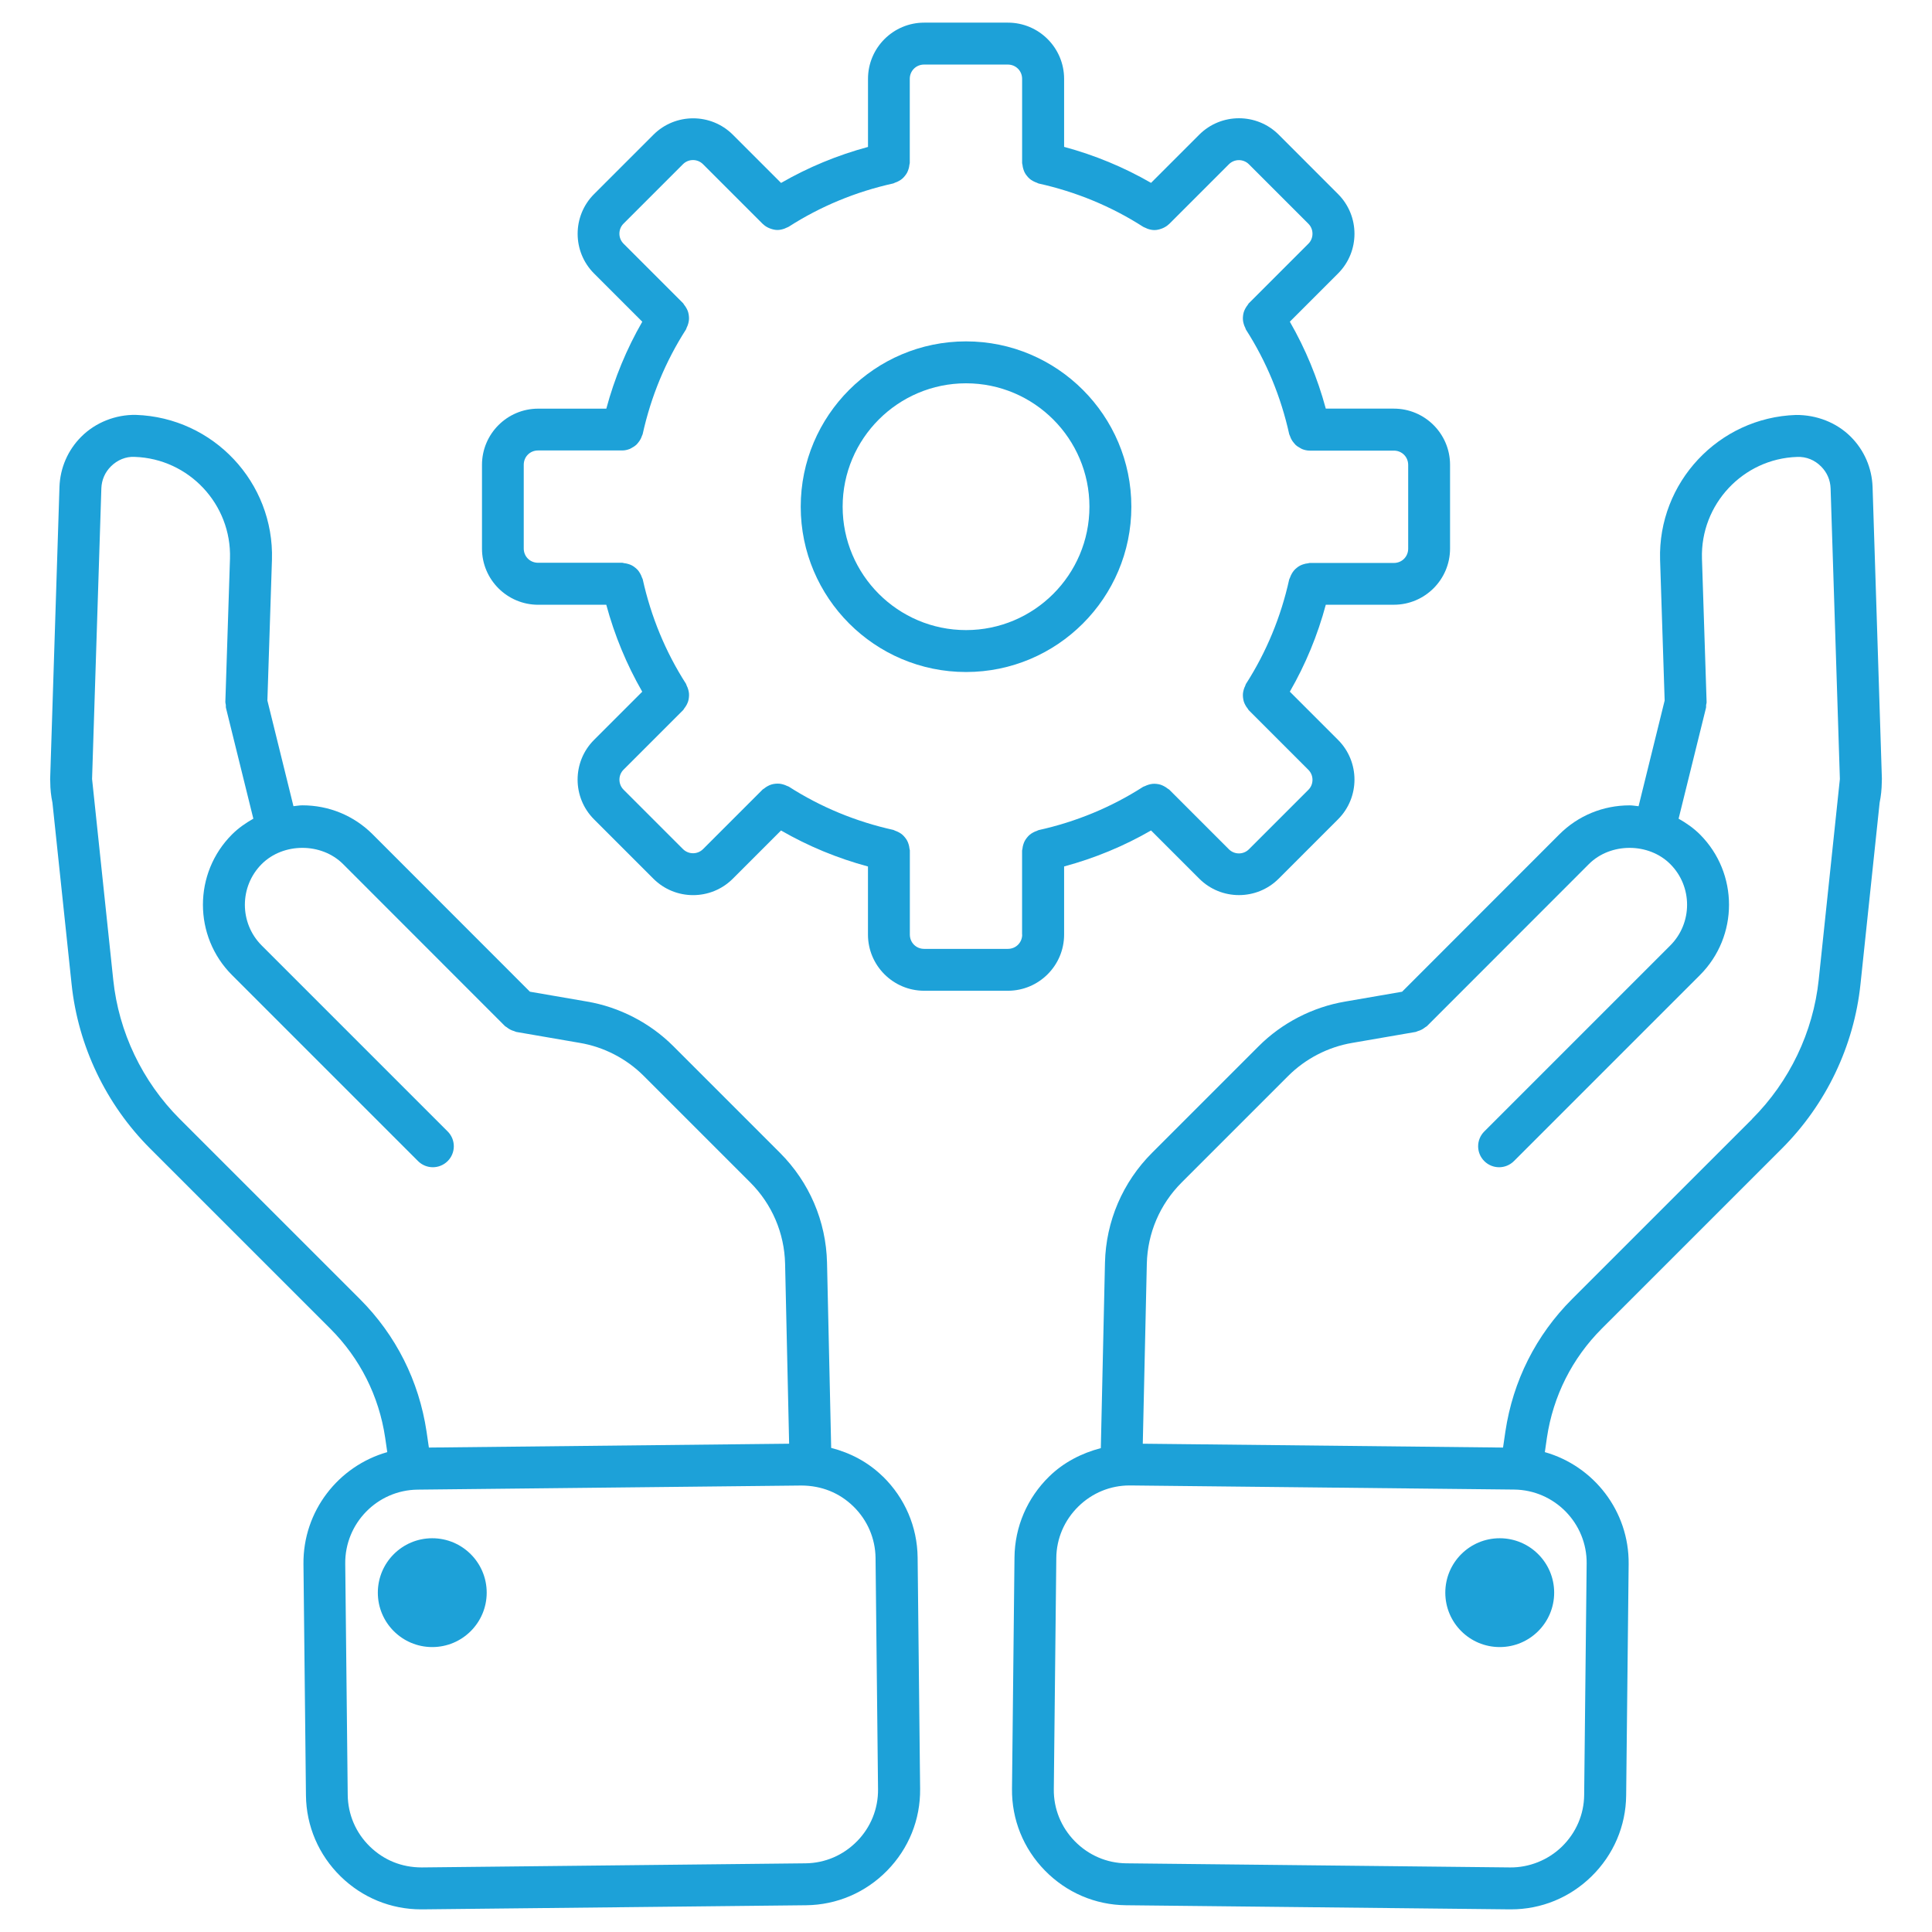
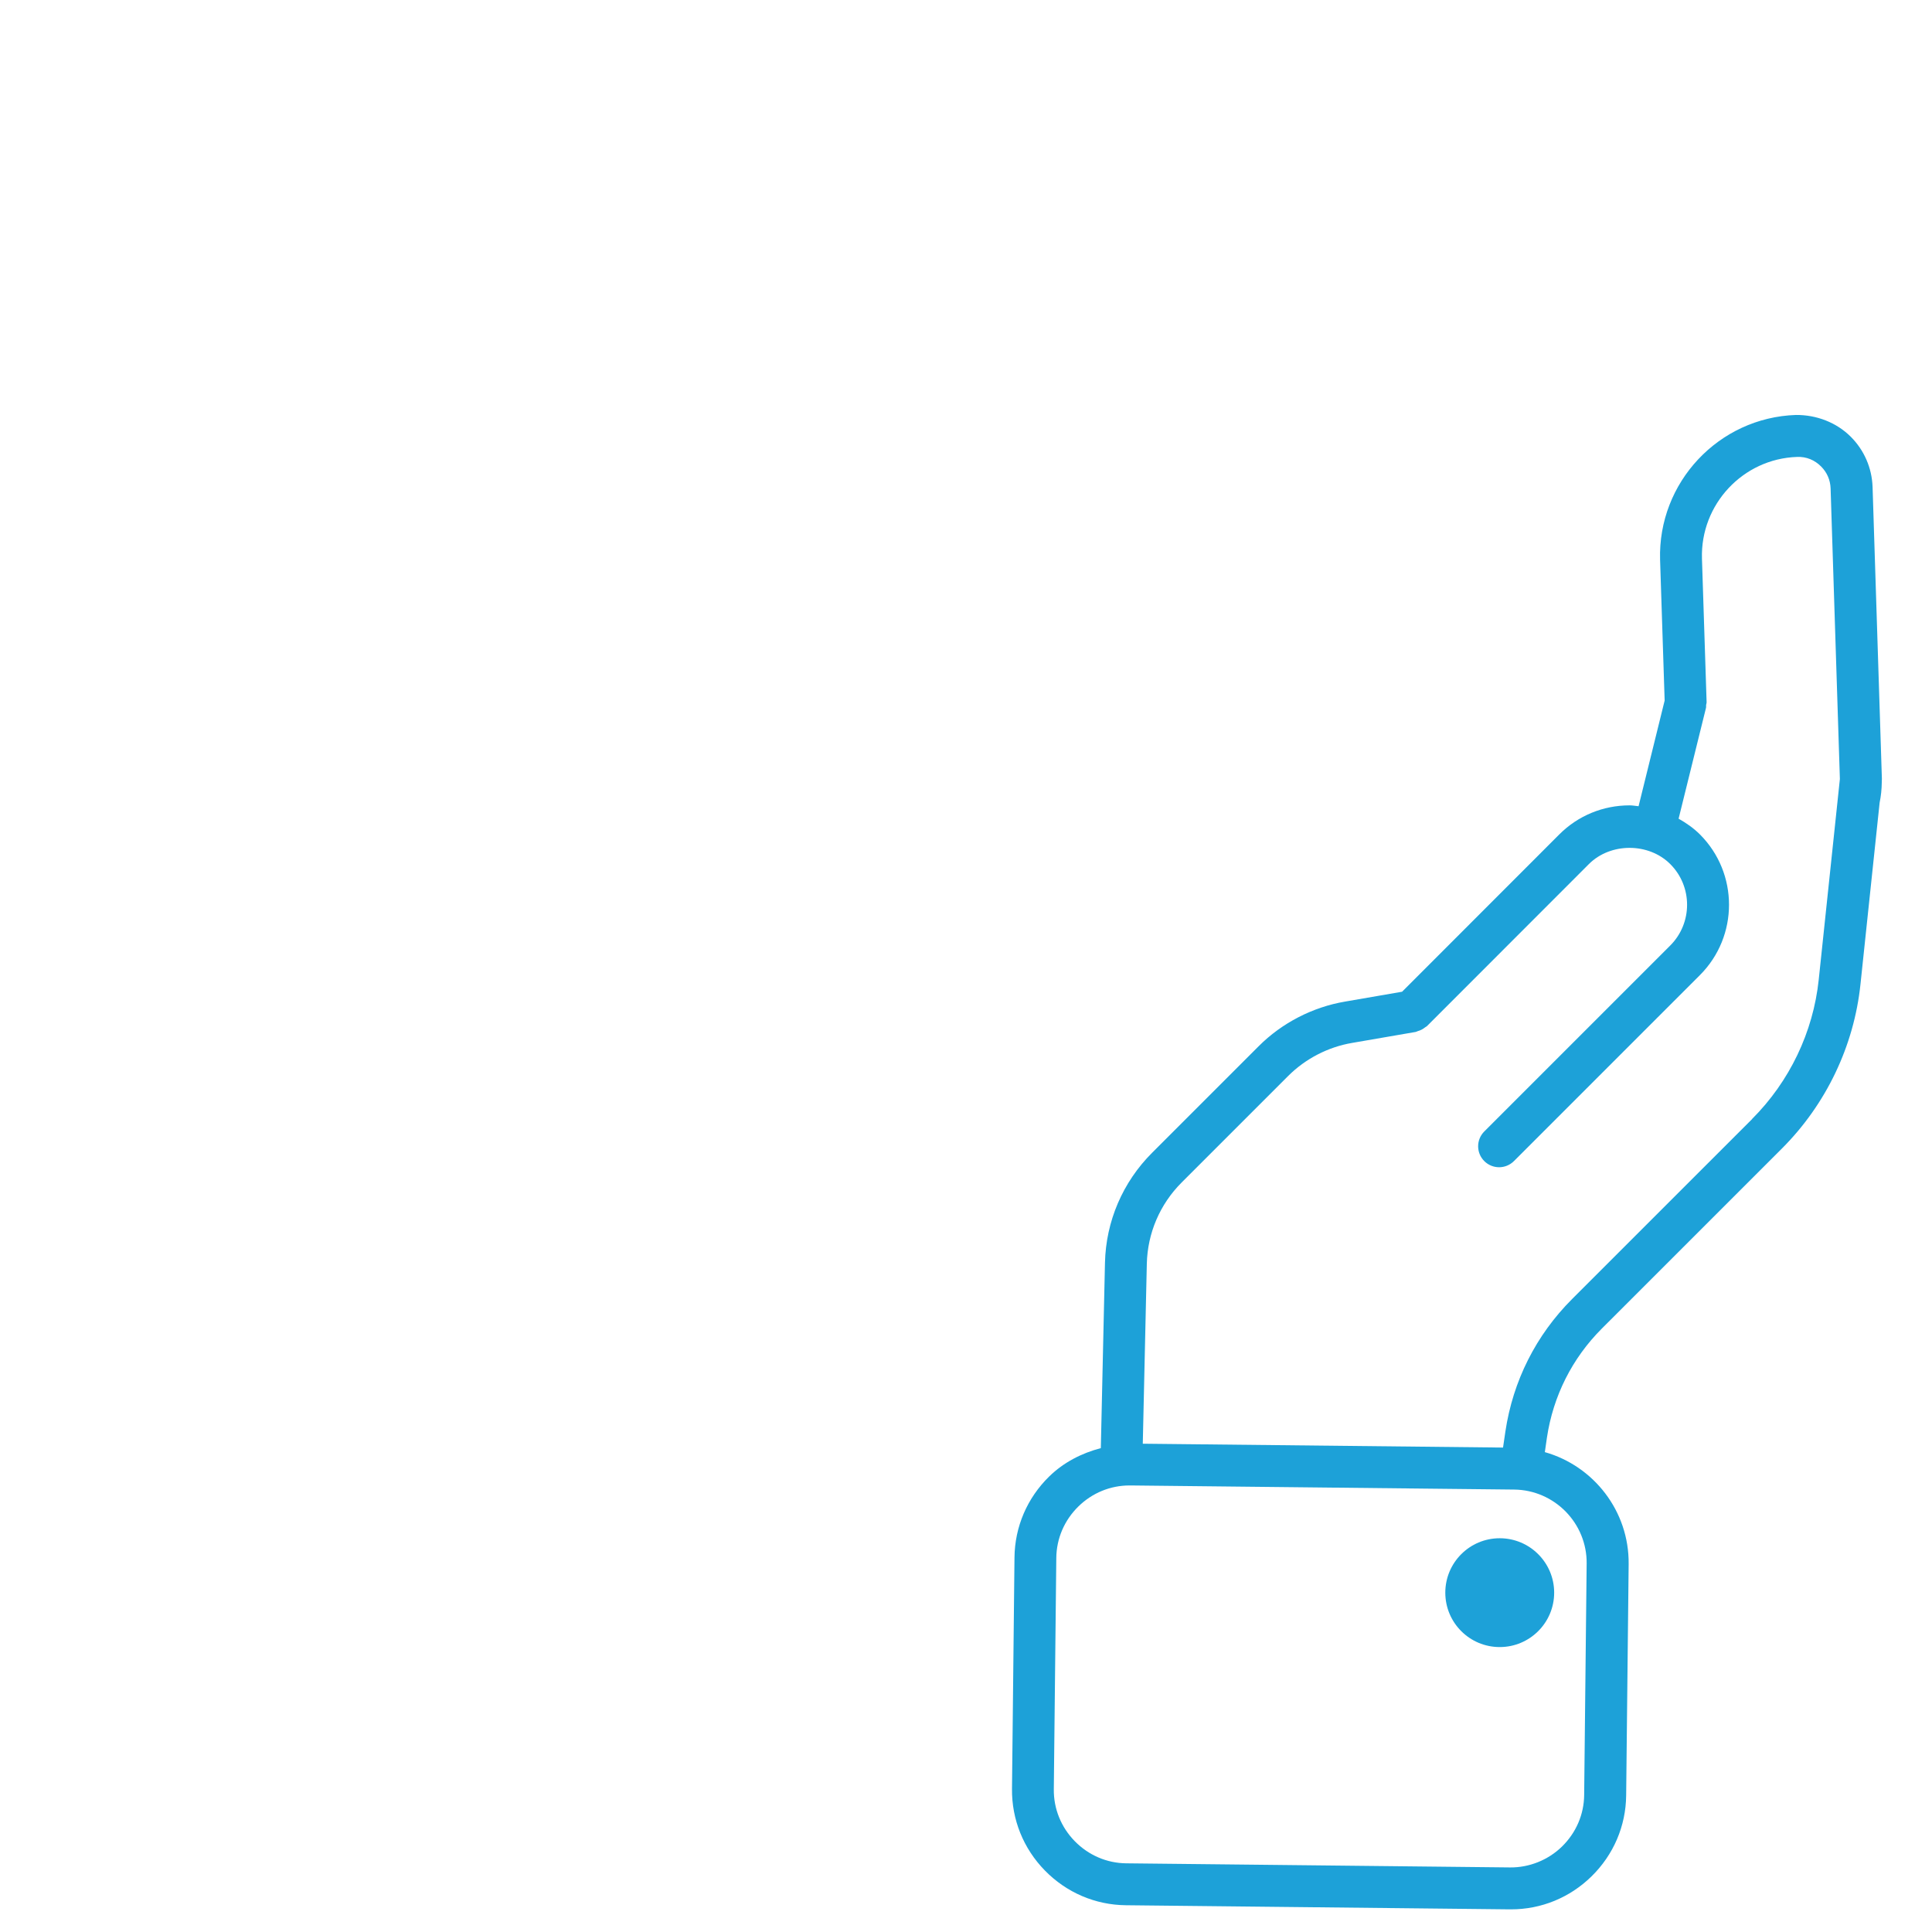
<svg xmlns="http://www.w3.org/2000/svg" id="Layer_1" data-name="Layer 1" viewBox="0 0 512 512">
  <defs>
    <style>
      .cls-1 {
        fill: #1da1d8;
      }
    </style>
  </defs>
  <path class="cls-1" d="M496.25,129.01c-.18-5.01-2.23-9.72-5.77-13.26-3.79-3.79-9.08-5.82-14.54-5.78-20.47,.68-36.62,17.9-36,38.4l1.21,37.28-6.91,28.01c-.79-.07-1.56-.23-2.36-.23-7.06,0-13.68,2.73-18.65,7.7l-41.66,41.69-15.1,2.61c-8.6,1.46-16.74,5.65-22.91,11.83l-28.25,28.25c-7.79,7.79-12.23,18.15-12.48,29.14l-1.1,49.12c-5.07,1.33-9.83,3.75-13.69,7.52-5.84,5.72-9.11,13.34-9.19,21.47l-.66,61.3c-.09,8.12,3.01,15.82,8.73,21.66,5.72,5.84,13.34,9.11,21.47,9.19l101.71,1.09h.34c8,0,15.56-3.09,21.32-8.73,5.84-5.72,9.11-13.34,9.19-21.47l.66-61.3c.15-14.06-9.29-26.01-22.21-29.67l.55-3.83c1.65-11.03,6.67-21.02,14.54-28.9l47.72-47.71c11.73-11.72,19.13-27.21,20.84-43.6l5.07-48.07c.36-1.75,.55-3.55,.57-5.42v-.1s0-.03,0-.05c0-.24,.04-.47,.03-.71l-2.47-77.44Zm-75.77,285.38l-.66,61.3c-.05,5.16-2.14,10-5.86,13.65-3.72,3.64-8.77,5.6-13.77,5.55l-101.71-1.09c-5.16-.05-10-2.14-13.65-5.86-3.64-3.72-5.62-8.61-5.56-13.77l.66-61.3c.05-5.16,2.14-10,5.86-13.65,3.67-3.59,8.47-5.56,13.55-5.56h.22l101.71,1.09c10.71,.12,19.33,8.93,19.21,19.63h0Zm43.86-117.84l-47.72,47.71c-9.57,9.57-15.68,21.71-17.68,35.13l-.62,4.23-95.47-1.02,1.07-47.7c.19-8.12,3.47-15.77,9.23-21.53l28.25-28.25c4.56-4.55,10.56-7.66,16.93-8.74l16.86-2.91c.19-.03,.34-.16,.53-.21,.37-.1,.71-.23,1.05-.41,.34-.18,.63-.38,.92-.61,.16-.12,.34-.18,.48-.32l42.9-42.93c5.73-5.73,15.84-5.73,21.57,0,5.94,5.94,5.94,15.62,0,21.57l-49.29,49.29c-2.17,2.17-2.17,5.68,0,7.85,1.08,1.08,2.51,1.63,3.93,1.63s2.85-.55,3.93-1.63l49.29-49.29c10.28-10.28,10.28-27,0-37.28-1.69-1.69-3.62-3.02-5.65-4.17l7.26-29.38c.06-.26,0-.5,.03-.75,.03-.26,.14-.49,.13-.76l-1.23-38.04c-.44-14.38,10.89-26.47,25.2-26.94,2.49-.11,4.69,.84,6.37,2.53,1.57,1.57,2.44,3.58,2.52,5.78l2.46,77.04-5.61,53.21c-1.46,13.86-7.73,26.97-17.66,36.89h0Z" />
  <path class="cls-1" d="M411.87,422.07c0,7.96-6.46,14.42-14.43,14.42s-14.42-6.46-14.42-14.42,6.46-14.42,14.42-14.42,14.43,6.46,14.43,14.42" />
-   <path class="cls-1" d="M233.96,391.29c-3.88-3.8-8.58-6.27-13.69-7.58l-1.1-49.07c-.25-10.99-4.68-21.34-12.48-29.14l-28.25-28.25c-6.17-6.18-14.31-10.38-22.89-11.83l-15.12-2.61-41.66-41.69c-4.97-4.97-11.58-7.7-18.64-7.7-.81,0-1.57,.16-2.36,.23l-6.91-28.01,1.21-37.3c.62-20.49-15.53-37.7-36.07-38.39-5.32-.1-10.68,1.99-14.46,5.78-3.55,3.54-5.6,8.26-5.78,13.29l-2.47,77.49c0,.23,.03,.45,.03,.69h0v.04c0,1.88,.21,3.72,.58,5.5l5.07,48.05c1.72,16.4,9.11,31.88,20.84,43.61l47.72,47.71c7.87,7.87,12.9,17.86,14.54,28.87l.56,3.85c-12.92,3.67-22.36,15.61-22.21,29.67l.66,61.3c.09,8.12,3.35,15.75,9.19,21.47,5.76,5.64,13.33,8.73,21.32,8.73h.34l101.71-1.09c8.12-.09,15.75-3.35,21.47-9.19,5.72-5.84,8.82-13.53,8.73-21.66l-.66-61.3c-.09-8.13-3.36-15.75-9.2-21.47h0Zm-138.59-47.03l-47.72-47.71c-9.93-9.93-16.2-23.03-17.64-36.91l-5.61-53.21,2.46-77.02c.08-2.22,.95-4.23,2.53-5.81,1.68-1.68,3.97-2.66,6.3-2.52,14.37,.47,25.7,12.56,25.26,26.94l-1.23,38.05c0,.27,.1,.5,.13,.76,.03,.26-.03,.5,.03,.75l7.26,29.38c-2.03,1.15-3.96,2.48-5.65,4.17-10.28,10.28-10.28,27,0,37.28l49.29,49.29c1.08,1.08,2.51,1.63,3.93,1.63s2.85-.55,3.93-1.63c2.17-2.17,2.17-5.68,0-7.85l-49.29-49.29c-5.94-5.94-5.94-15.62,0-21.57,5.73-5.73,15.84-5.73,21.57,0l42.9,42.93c.15,.15,.33,.19,.48,.32,.29,.23,.58,.44,.92,.61,.34,.18,.68,.31,1.05,.41,.19,.05,.33,.17,.53,.21l16.88,2.91c6.35,1.07,12.35,4.18,16.9,8.73l28.25,28.25c5.76,5.76,9.04,13.42,9.23,21.53l1.07,47.71-95.47,1.02-.62-4.25c-2.01-13.42-8.12-25.56-17.68-35.12h0Zm131.76,143.68c-3.64,3.72-8.48,5.8-13.65,5.86l-101.7,1.09c-5.32,0-10.04-1.92-13.77-5.55s-5.8-8.49-5.86-13.65l-.66-61.3c-.11-10.7,8.5-19.51,19.2-19.62l101.71-1.09c5.33,.03,10.05,1.92,13.77,5.55,3.72,3.64,5.8,8.49,5.86,13.65l.66,61.3c.05,5.16-1.92,10.05-5.56,13.77h0Z" />
-   <path class="cls-1" d="M128.98,422.07c0,7.96-6.46,14.42-14.43,14.42s-14.42-6.46-14.42-14.42,6.46-14.42,14.42-14.42,14.43,6.46,14.43,14.42" />
-   <path class="cls-1" d="M282,247.67v-18.05c8.11-2.19,15.83-5.38,23.04-9.54l12.78,12.78c2.9,2.9,6.71,4.35,10.52,4.35s7.62-1.45,10.52-4.35l15.74-15.74c5.8-5.8,5.8-15.24,0-21.04l-12.78-12.78c4.16-7.22,7.35-14.93,9.53-23.04h18.04c8.22,0,14.89-6.68,14.89-14.89v-22.19c0-8.22-6.68-14.89-14.89-14.89h-18.04c-2.19-8.11-5.38-15.82-9.53-23.04l12.78-12.78c5.8-5.8,5.8-15.24,0-21.04l-15.74-15.75c-5.8-5.79-15.24-5.79-21.04,0l-12.78,12.78c-7.22-4.16-14.93-7.35-23.04-9.54V20.89c0-8.21-6.68-14.89-14.89-14.89h-22.19c-8.22,0-14.89,6.68-14.89,14.89v18.05c-8.11,2.19-15.82,5.38-23.04,9.54l-12.78-12.78c-5.8-5.79-15.24-5.79-21.04,0l-15.74,15.74c-5.8,5.8-5.8,15.24,0,21.04l12.78,12.78c-4.16,7.22-7.35,14.93-9.53,23.04h-18.06c-8.21,0-14.89,6.68-14.89,14.89v22.19c0,8.22,6.68,14.89,14.89,14.89h18.05c2.19,8.11,5.38,15.82,9.53,23.04l-12.78,12.78c-5.8,5.8-5.8,15.24,0,21.04l15.74,15.74c2.9,2.9,6.71,4.35,10.52,4.35s7.62-1.45,10.52-4.35l12.78-12.78c7.22,4.16,14.93,7.35,23.04,9.54v18.04c0,8.21,6.68,14.89,14.89,14.89h22.19c8.22,0,14.9-6.68,14.9-14.89h0Zm-11.11,0c0,2.12-1.66,3.79-3.79,3.79h-22.19c-2.12,0-3.79-1.66-3.79-3.79v-22.31c0-.17-.08-.32-.1-.49-.03-.38-.11-.74-.22-1.1-.1-.34-.22-.65-.38-.96-.16-.32-.37-.6-.59-.87-.22-.28-.45-.53-.72-.76-.27-.23-.55-.41-.86-.58-.33-.18-.66-.33-1.02-.45-.16-.05-.29-.16-.47-.21-9.93-2.2-19.26-6.05-27.71-11.47-.15-.1-.32-.11-.48-.19-.34-.17-.67-.3-1.04-.4-.35-.1-.68-.17-1.04-.2-.34-.03-.68,0-1.02,.02-.37,.04-.71,.1-1.06,.21-.33,.1-.62,.24-.93,.4-.34,.18-.65,.38-.94,.63-.13,.11-.29,.16-.42,.28l-15.8,15.8c-1.47,1.47-3.85,1.46-5.32,0l-15.74-15.74c-.71-.71-1.1-1.65-1.1-2.66s.39-1.96,1.1-2.66l15.8-15.8c.13-.13,.17-.29,.28-.43,.24-.29,.44-.6,.62-.93,.16-.31,.31-.62,.41-.95,.11-.34,.16-.68,.2-1.04,.04-.36,.05-.7,.02-1.05-.03-.35-.1-.67-.2-1.02-.1-.37-.23-.71-.41-1.04-.08-.16-.09-.33-.18-.48-5.42-8.45-9.27-17.77-11.47-27.71-.04-.17-.16-.3-.21-.47-.11-.36-.27-.69-.45-1.02-.18-.31-.36-.6-.58-.87-.23-.27-.48-.49-.75-.71-.28-.23-.57-.44-.89-.6-.3-.16-.6-.27-.93-.37-.37-.11-.74-.19-1.14-.23-.16-.02-.31-.1-.48-.1h-22.31c-2.12,0-3.79-1.65-3.79-3.78v-22.19c0-2.12,1.66-3.79,3.79-3.79h22.31c.7,0,1.37-.16,2.01-.41,.22-.08,.39-.22,.6-.33,.39-.21,.76-.44,1.08-.73,.19-.17,.34-.37,.51-.57,.26-.31,.49-.64,.68-1.01,.13-.25,.23-.5,.32-.77,.06-.18,.18-.34,.22-.53,2.19-9.93,6.05-19.26,11.47-27.71,.1-.15,.11-.32,.18-.48,.18-.34,.31-.68,.41-1.04,.1-.34,.16-.66,.2-1.02,.03-.36,.02-.7-.02-1.05-.04-.36-.1-.69-.2-1.04-.1-.33-.24-.64-.41-.95-.18-.33-.37-.64-.62-.93-.11-.13-.16-.3-.28-.43l-15.8-15.8c-.71-.71-1.1-1.65-1.1-2.66s.39-1.96,1.1-2.66l15.74-15.74c1.47-1.47,3.85-1.47,5.32,0l15.8,15.8s.05,.03,.07,.05c.47,.46,1.02,.81,1.6,1.06,.13,.06,.27,.11,.41,.16,.6,.21,1.21,.36,1.84,.36h.01c.63,0,1.25-.15,1.86-.36,.18-.06,.34-.15,.51-.23,.21-.1,.43-.16,.62-.28,8.45-5.42,17.77-9.27,27.71-11.47,.17-.04,.3-.16,.47-.21,.37-.11,.7-.27,1.02-.45,.31-.17,.6-.36,.86-.58,.27-.23,.5-.48,.72-.76,.22-.28,.42-.55,.59-.87,.16-.31,.27-.62,.38-.96,.11-.36,.19-.71,.22-1.1,.02-.17,.1-.32,.1-.49V20.89c0-2.12,1.67-3.78,3.79-3.78h22.19c2.12,0,3.79,1.66,3.79,3.79v22.31c0,.17,.08,.32,.1,.49,.03,.38,.11,.74,.22,1.1,.1,.34,.22,.65,.38,.96,.16,.32,.37,.6,.59,.87,.22,.28,.45,.53,.72,.76,.27,.23,.55,.41,.86,.58,.33,.18,.66,.33,1.02,.45,.16,.05,.29,.16,.47,.21,9.93,2.2,19.26,6.05,27.71,11.47,.2,.13,.42,.18,.62,.28,.17,.08,.33,.17,.51,.23,.6,.22,1.23,.36,1.86,.36h.01c.63,0,1.25-.15,1.84-.36,.14-.05,.27-.1,.41-.16,.58-.26,1.13-.6,1.6-1.06,.02-.02,.05-.03,.07-.05l15.8-15.8c1.47-1.47,3.85-1.47,5.32,0l15.74,15.74c.71,.71,1.1,1.65,1.1,2.66s-.39,1.96-1.1,2.66l-15.8,15.8c-.13,.13-.17,.29-.28,.43-.24,.29-.44,.6-.62,.93-.16,.31-.31,.62-.41,.95-.11,.34-.16,.68-.2,1.04-.04,.36-.05,.7-.02,1.05,.03,.35,.1,.67,.2,1.02,.1,.37,.23,.71,.41,1.04,.08,.16,.09,.33,.18,.48,5.42,8.45,9.27,17.77,11.47,27.71,.05,.19,.16,.35,.22,.53,.09,.27,.19,.52,.32,.77,.19,.37,.42,.71,.69,1.02,.16,.2,.32,.39,.5,.57,.33,.3,.7,.53,1.1,.74,.2,.11,.38,.24,.59,.33,.63,.25,1.31,.41,2.01,.41h22.31c2.12,0,3.79,1.66,3.79,3.79v22.19c0,2.12-1.66,3.79-3.79,3.79h-22.31c-.17,0-.32,.08-.49,.1-.39,.03-.75,.11-1.12,.23-.33,.1-.64,.21-.94,.37-.33,.17-.61,.37-.89,.6-.27,.22-.52,.44-.74,.71-.23,.27-.41,.56-.59,.87-.18,.33-.33,.65-.45,1.01-.05,.16-.16,.29-.21,.47-2.19,9.93-6.05,19.26-11.47,27.71-.1,.15-.11,.32-.18,.48-.18,.34-.31,.68-.41,1.04-.1,.34-.16,.66-.2,1.02-.03,.36-.02,.7,.02,1.05,.04,.36,.1,.69,.2,1.04,.1,.33,.24,.64,.41,.95,.18,.33,.37,.64,.62,.93,.11,.13,.16,.3,.28,.43l15.8,15.8c.71,.71,1.1,1.65,1.1,2.66s-.39,1.96-1.1,2.66l-15.74,15.74c-1.47,1.47-3.85,1.47-5.32,0l-15.8-15.8c-.13-.13-.29-.17-.43-.28-.3-.25-.6-.44-.94-.62-.31-.16-.6-.3-.93-.41-.36-.11-.71-.17-1.07-.21-.34-.03-.66-.05-1-.02-.36,.03-.71,.11-1.06,.21s-.68,.23-1.02,.4c-.16,.08-.33,.09-.48,.19-8.45,5.42-17.77,9.27-27.71,11.47-.17,.04-.3,.16-.47,.21-.37,.11-.7,.27-1.02,.45-.31,.17-.6,.36-.86,.58-.27,.23-.5,.48-.72,.76-.22,.28-.42,.55-.59,.87-.16,.31-.27,.62-.38,.96-.11,.36-.19,.71-.22,1.1-.02,.17-.1,.32-.1,.49v22.29h0Z" />
-   <path class="cls-1" d="M299.82,134.28c0-24.15-19.65-43.81-43.81-43.81s-43.81,19.65-43.81,43.81,19.65,43.81,43.81,43.81,43.81-19.65,43.81-43.81Zm-43.81,32.7c-18.03,0-32.7-14.67-32.7-32.7s14.67-32.7,32.7-32.7,32.7,14.67,32.7,32.7-14.66,32.7-32.7,32.7Z" />
</svg>